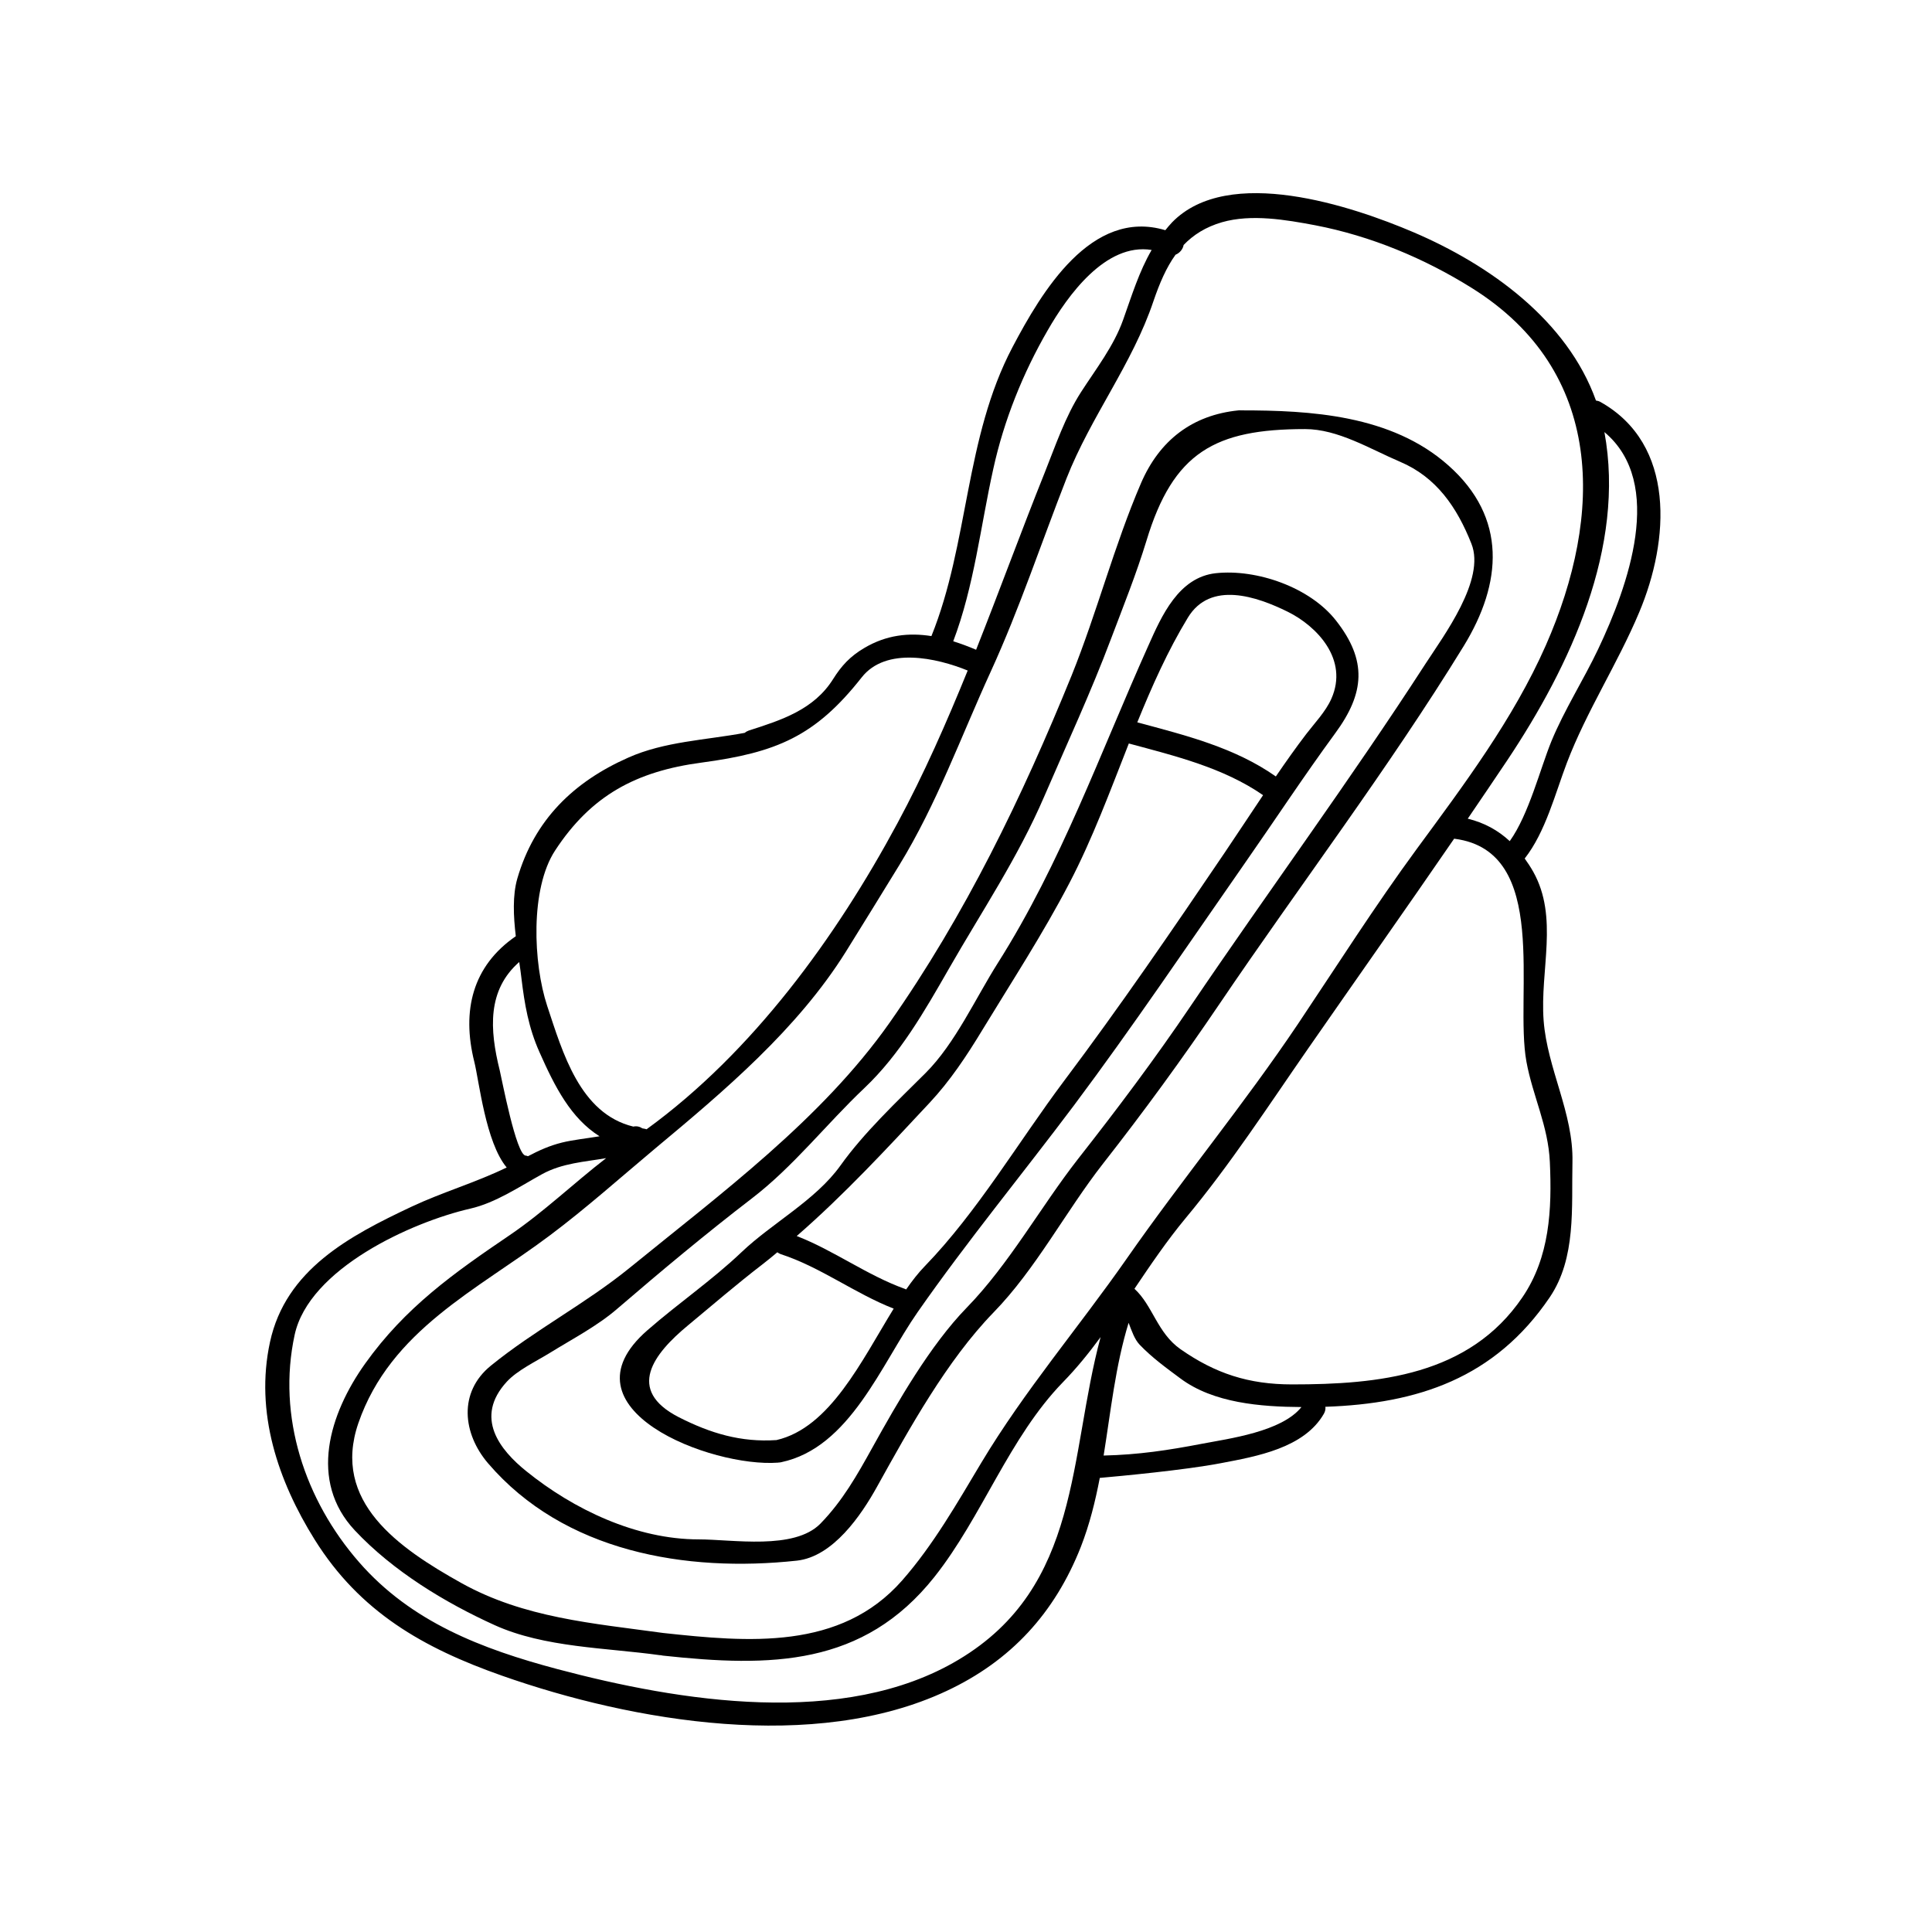
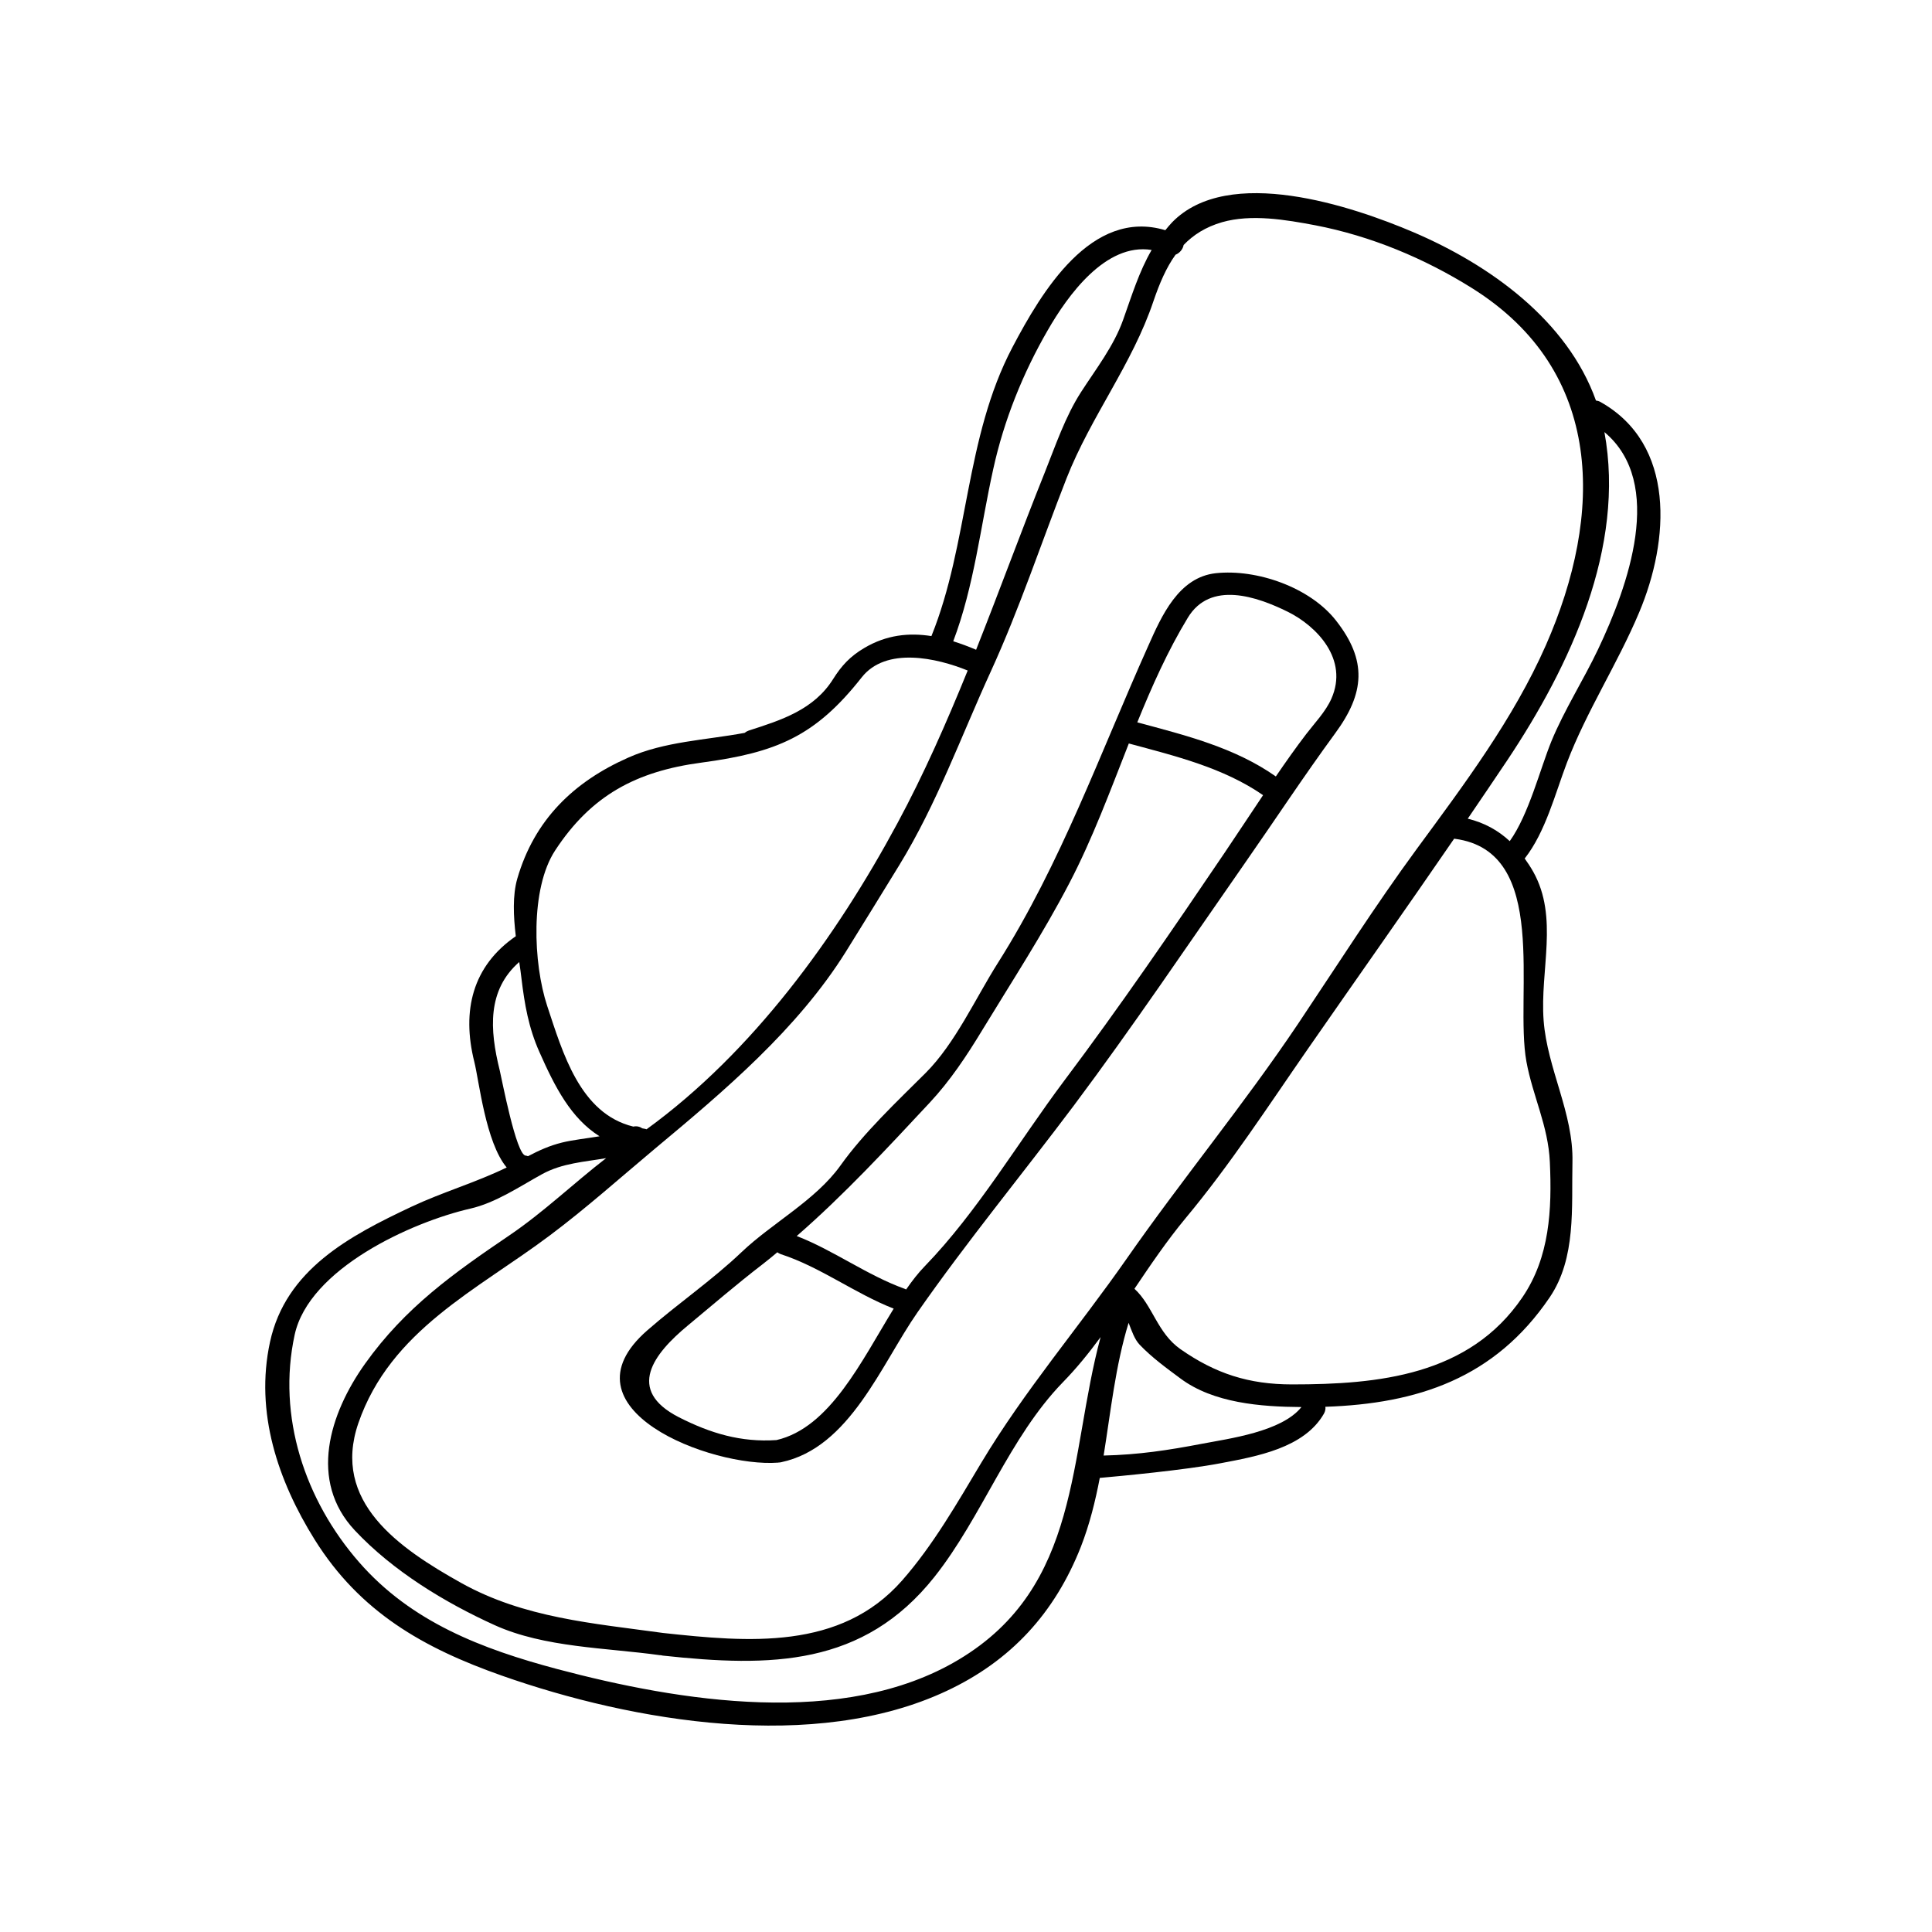
<svg xmlns="http://www.w3.org/2000/svg" width="220" zoomAndPan="magnify" viewBox="0 0 165 165" height="220" preserveAspectRatio="xMidYMid meet" version="1.0">
  <path fill="#000000" d="M 51.203 97.043 C 48.762 95.504 47.395 92.844 46.074 89.859 C 45.141 87.773 44.801 85.773 44.535 83.562 C 44.484 83.129 44.422 82.656 44.344 82.16 C 41.617 84.555 41.801 87.891 42.68 91.418 C 42.852 92.117 44.086 98.668 44.898 98.695 C 44.977 98.695 45.027 98.73 45.09 98.746 C 46.031 98.254 46.91 97.848 48 97.578 C 48.898 97.355 50.082 97.227 51.203 97.043 Z M 82.645 57.266 C 80.004 56.191 75.664 55.207 73.586 57.859 C 69.625 62.891 66.312 64.273 59.914 65.129 C 54.336 65.871 50.492 67.926 47.41 72.633 C 45.262 75.914 45.539 82.289 46.73 85.902 C 48.059 89.906 49.527 95.102 54.086 96.215 C 54.371 96.152 54.641 96.215 54.848 96.363 C 54.891 96.371 54.934 96.379 54.977 96.387 C 55.07 96.395 55.141 96.422 55.219 96.445 C 64.289 89.859 71.41 80.035 76.637 70.32 C 78.906 66.113 80.836 61.715 82.645 57.266 Z M 93.996 114.191 C 93 115.547 91.949 116.848 90.773 118.051 C 86.18 122.781 83.879 129.535 79.805 134.672 C 73.727 142.328 65.816 142.391 56.609 141.395 C 56.547 141.387 56.488 141.375 56.43 141.359 C 56.402 141.352 56.387 141.367 56.359 141.359 C 51.781 140.719 46.504 140.719 42.246 138.793 C 37.973 136.855 33.559 134.168 30.305 130.703 C 26.332 126.469 28.137 120.738 31.176 116.469 C 34.613 111.648 38.75 108.73 43.527 105.488 C 46.445 103.508 49 101.043 51.766 98.91 C 49.926 99.23 48.031 99.328 46.297 100.277 C 44.371 101.336 42.34 102.723 40.172 103.219 C 35.141 104.371 26.391 108.352 25.164 114 C 23.652 120.98 26.047 128.133 30.668 133.418 C 35.125 138.527 41.152 140.828 47.586 142.543 C 58 145.309 72.047 147.617 81.871 141.742 C 92.363 135.477 91.25 124.359 93.996 114.191 Z M 98.355 21.348 C 94.41 20.711 91.16 25.281 89.488 28.191 C 87.363 31.863 85.742 35.887 84.828 40.055 C 83.742 44.945 83.199 50.055 81.41 54.766 C 82.062 54.973 82.719 55.215 83.363 55.492 C 85.363 50.449 87.223 45.348 89.227 40.352 C 90.145 38.055 90.973 35.586 92.32 33.492 C 93.602 31.5 95.125 29.559 95.922 27.305 C 96.664 25.227 97.285 23.188 98.355 21.348 Z M 102.621 123.309 C 104.945 122.863 109.453 122.285 111.148 120.168 C 107.676 120.145 103.633 119.832 100.809 117.723 C 99.598 116.824 98.371 115.934 97.328 114.84 C 96.895 114.387 96.656 113.672 96.387 112.973 C 95.258 116.652 94.867 120.508 94.254 124.309 C 97.238 124.242 99.809 123.848 102.621 123.309 Z M 132.02 55.113 C 136.945 43.93 137.062 31.711 125.719 24.609 C 121.641 22.055 117.055 20.148 112.32 19.238 C 109.832 18.77 106.871 18.258 104.359 18.98 C 102.965 19.387 101.914 20.059 101.086 20.922 C 101.023 21.277 100.758 21.609 100.395 21.754 C 99.59 22.871 99.02 24.227 98.512 25.711 C 96.699 31.113 93.176 35.543 91.082 40.863 C 88.934 46.348 87.07 51.992 84.617 57.348 C 82.062 62.926 80.016 68.641 76.793 73.902 C 75.281 76.363 73.77 78.824 72.238 81.281 C 68.105 87.891 61.867 93.16 55.949 98.09 C 52.984 100.57 50.047 103.199 46.945 105.52 C 40.77 110.16 33.352 113.594 30.605 121.543 C 28.301 128.242 34.043 132.207 39.406 135.199 C 44.762 138.18 50.652 138.637 56.629 139.461 C 63.871 140.246 71.785 140.965 77.043 134.98 C 79.711 131.941 81.742 128.371 83.812 124.914 C 87.5 118.762 92.113 113.379 96.207 107.52 C 100.965 100.699 106.23 94.336 110.875 87.414 C 114.203 82.445 117.441 77.348 120.977 72.531 C 125.031 67.012 129.238 61.422 132.02 55.113 Z M 130.02 110.793 C 132.355 107.363 132.547 103.301 132.363 99.246 C 132.227 96.152 130.898 93.605 130.363 90.672 C 129.316 84.934 132.434 72.715 124.254 71.637 C 124.223 71.637 124.211 71.629 124.191 71.625 C 120.07 77.625 115.863 83.582 111.723 89.543 C 108.32 94.445 105.074 99.453 101.25 104.043 C 99.676 105.941 98.277 108 96.887 110.066 C 98.449 111.496 98.832 113.828 100.809 115.219 C 103.797 117.309 106.652 118.234 110.344 118.234 C 117.719 118.234 125.484 117.48 130.02 110.793 Z M 136.484 55.449 C 139.023 50.094 142.238 41.273 137.023 36.902 C 138.836 46.75 134.094 56.875 128.746 64.902 C 127.625 66.574 126.492 68.246 125.352 69.918 C 126.762 70.262 127.938 70.91 128.938 71.836 C 130.566 69.562 131.539 65.648 132.496 63.305 C 133.605 60.617 135.234 58.078 136.484 55.449 Z M 136.703 34.34 C 143.109 37.957 142.598 46.113 139.992 52.297 C 138.16 56.668 135.5 60.73 133.816 65.152 C 132.824 67.758 131.992 71.062 130.215 73.32 C 130.473 73.676 130.715 74.047 130.941 74.445 C 133.133 78.352 131.508 82.836 131.832 87.16 C 132.145 91.289 134.387 95.059 134.293 99.246 C 134.207 103.102 134.629 107.438 132.348 110.801 C 127.652 117.723 121.051 119.879 113.191 120.145 C 113.219 120.324 113.184 120.527 113.066 120.738 C 111.379 123.672 107.332 124.379 104.246 124.965 C 101.164 125.555 95.645 126.066 93.926 126.219 C 93.543 128.215 93.055 130.191 92.309 132.105 C 90.082 137.754 86.34 141.844 80.832 144.418 C 69.578 149.691 54.094 147.062 42.859 143.105 C 36.156 140.746 30.734 137.672 26.871 131.484 C 23.746 126.477 21.754 120.629 23.059 114.613 C 24.402 108.418 29.863 105.547 35.141 103.059 C 37.828 101.797 40.617 101 43.273 99.707 C 41.473 97.562 40.918 92.316 40.508 90.684 C 39.414 86.312 40.355 82.5 44.051 79.957 C 43.848 78.238 43.766 76.473 44.18 75.035 C 45.637 70.02 48.984 66.773 53.648 64.707 C 56.754 63.32 60.266 63.211 63.594 62.59 C 63.691 62.508 63.809 62.441 63.949 62.391 C 66.73 61.5 69.504 60.617 71.148 58 C 71.871 56.844 72.617 56.047 73.801 55.348 C 75.703 54.215 77.629 54.023 79.547 54.324 C 82.75 46.391 82.387 37.398 86.473 29.645 C 88.949 24.945 93.199 17.762 99.523 19.66 C 99.703 19.438 99.891 19.207 100.102 18.988 C 104.91 14.047 115.492 17.605 120.723 19.836 C 127.207 22.609 133.84 27.336 136.301 34.207 C 136.426 34.223 136.57 34.258 136.703 34.34 " fill-opacity="1" fill-rule="nonzero" />
-   <path fill="#000000" d="M 121.734 56.703 C 123.305 54.281 126.891 49.5 125.664 46.434 C 124.438 43.34 122.688 40.758 119.566 39.434 C 117.012 38.348 114.273 36.645 111.453 36.645 C 103.762 36.645 100.195 38.625 97.91 46.188 C 97.043 49.027 95.938 51.77 94.887 54.551 C 93.176 59.105 91.109 63.547 89.184 68.016 C 86.914 73.289 83.859 77.809 81.039 82.734 C 78.977 86.328 76.867 90.043 73.812 92.934 C 70.594 95.98 67.758 99.629 64.227 102.336 C 60.297 105.352 56.469 108.547 52.707 111.781 C 51.012 113.25 48.82 114.387 46.914 115.57 C 45.781 116.266 44.191 117.023 43.293 117.992 C 40.449 121.074 42.73 123.859 44.941 125.641 C 48.977 128.906 54.336 131.469 59.668 131.469 C 62.566 131.469 67.824 132.41 70.066 130.125 C 71.953 128.191 73.199 125.984 74.504 123.629 C 76.664 119.738 79.434 114.898 82.551 111.691 C 86.215 107.926 88.848 103.102 92.078 98.965 C 95.414 94.719 98.641 90.422 101.664 85.949 C 108.281 76.164 115.324 66.617 121.734 56.703 Z M 123.703 39.754 C 128.734 44.215 128.297 49.809 125.008 55.172 C 118.566 65.664 111.043 75.551 104.141 85.75 C 100.973 90.43 97.699 94.918 94.203 99.379 C 91.008 103.465 88.465 108.387 84.832 112.109 C 80.863 116.203 77.672 121.984 74.91 126.957 C 73.547 129.418 71.148 132.941 68.059 133.285 C 58.578 134.309 48.172 132.543 41.684 124.973 C 39.527 122.453 39.113 118.914 41.926 116.629 C 45.684 113.578 50.004 111.344 53.777 108.277 C 61.531 101.961 70.16 95.602 75.977 87.34 C 82.434 78.137 87.293 68.086 91.52 57.688 C 93.695 52.297 95.164 46.559 97.449 41.258 C 99.02 37.621 101.812 35.441 105.777 35.047 C 105.852 35.039 105.93 35.039 105.992 35.047 C 111.871 35.047 118.832 35.418 123.703 39.754 " fill-opacity="1" fill-rule="nonzero" />
  <path fill="#000000" d="M 66.312 122.988 C 70.883 121.941 73.586 116.211 76.324 111.762 C 73.004 110.465 70.047 108.199 66.68 107.109 C 66.574 107.066 66.473 107.016 66.387 106.949 C 65.969 107.301 65.539 107.656 65.102 107.992 C 62.949 109.645 60.824 111.477 58.738 113.207 C 55.832 115.613 53.422 118.703 57.973 121.035 C 60.676 122.41 63.27 123.191 66.312 122.988 Z M 104.574 72.848 C 105.688 71.203 106.77 69.547 107.871 67.91 C 104.469 65.559 100.371 64.566 96.406 63.496 C 94.816 67.531 93.316 71.609 91.336 75.406 C 89.074 79.75 86.414 83.824 83.879 87.992 C 82.551 90.184 81.137 92.316 79.383 94.191 C 75.703 98.133 72.09 102.039 68.043 105.562 C 71.215 106.789 74.055 108.918 77.277 110.074 C 77.312 110.094 77.344 110.109 77.387 110.125 C 77.898 109.387 78.43 108.703 78.977 108.141 C 83.469 103.508 86.992 97.496 90.879 92.309 C 95.637 85.977 100.125 79.422 104.574 72.848 Z M 113.703 59.676 C 115.199 56.312 112.461 53.473 109.969 52.242 C 107.355 50.953 103.375 49.566 101.445 52.754 C 99.73 55.578 98.383 58.605 97.129 61.691 C 101.25 62.801 105.43 63.832 108.961 66.312 C 109.801 65.086 110.656 63.867 111.562 62.684 C 112.27 61.758 113.219 60.773 113.703 59.676 Z M 114.098 52.996 C 116.777 56.406 116.559 59.191 114.031 62.625 C 111.336 66.305 108.852 70.086 106.242 73.824 C 101.422 80.734 96.742 87.691 91.707 94.422 C 87.285 100.312 82.57 106.039 78.371 112.059 C 75.246 116.539 72.586 123.637 66.715 124.879 C 66.629 124.898 66.562 124.906 66.488 124.906 C 66.48 124.906 66.473 124.914 66.453 124.914 C 60.77 125.352 47.602 120.324 55.277 113.621 C 57.93 111.301 60.797 109.352 63.348 106.922 C 65.934 104.461 69.656 102.504 71.773 99.547 C 73.77 96.742 76.609 94.07 79.062 91.625 C 81.586 89.094 83.312 85.254 85.223 82.238 C 90.629 73.699 93.961 64.305 98.07 55.148 C 99.203 52.605 100.656 49.297 103.84 48.953 C 107.332 48.582 111.871 50.152 114.098 52.996 " fill-opacity="1" fill-rule="nonzero" />
</svg>